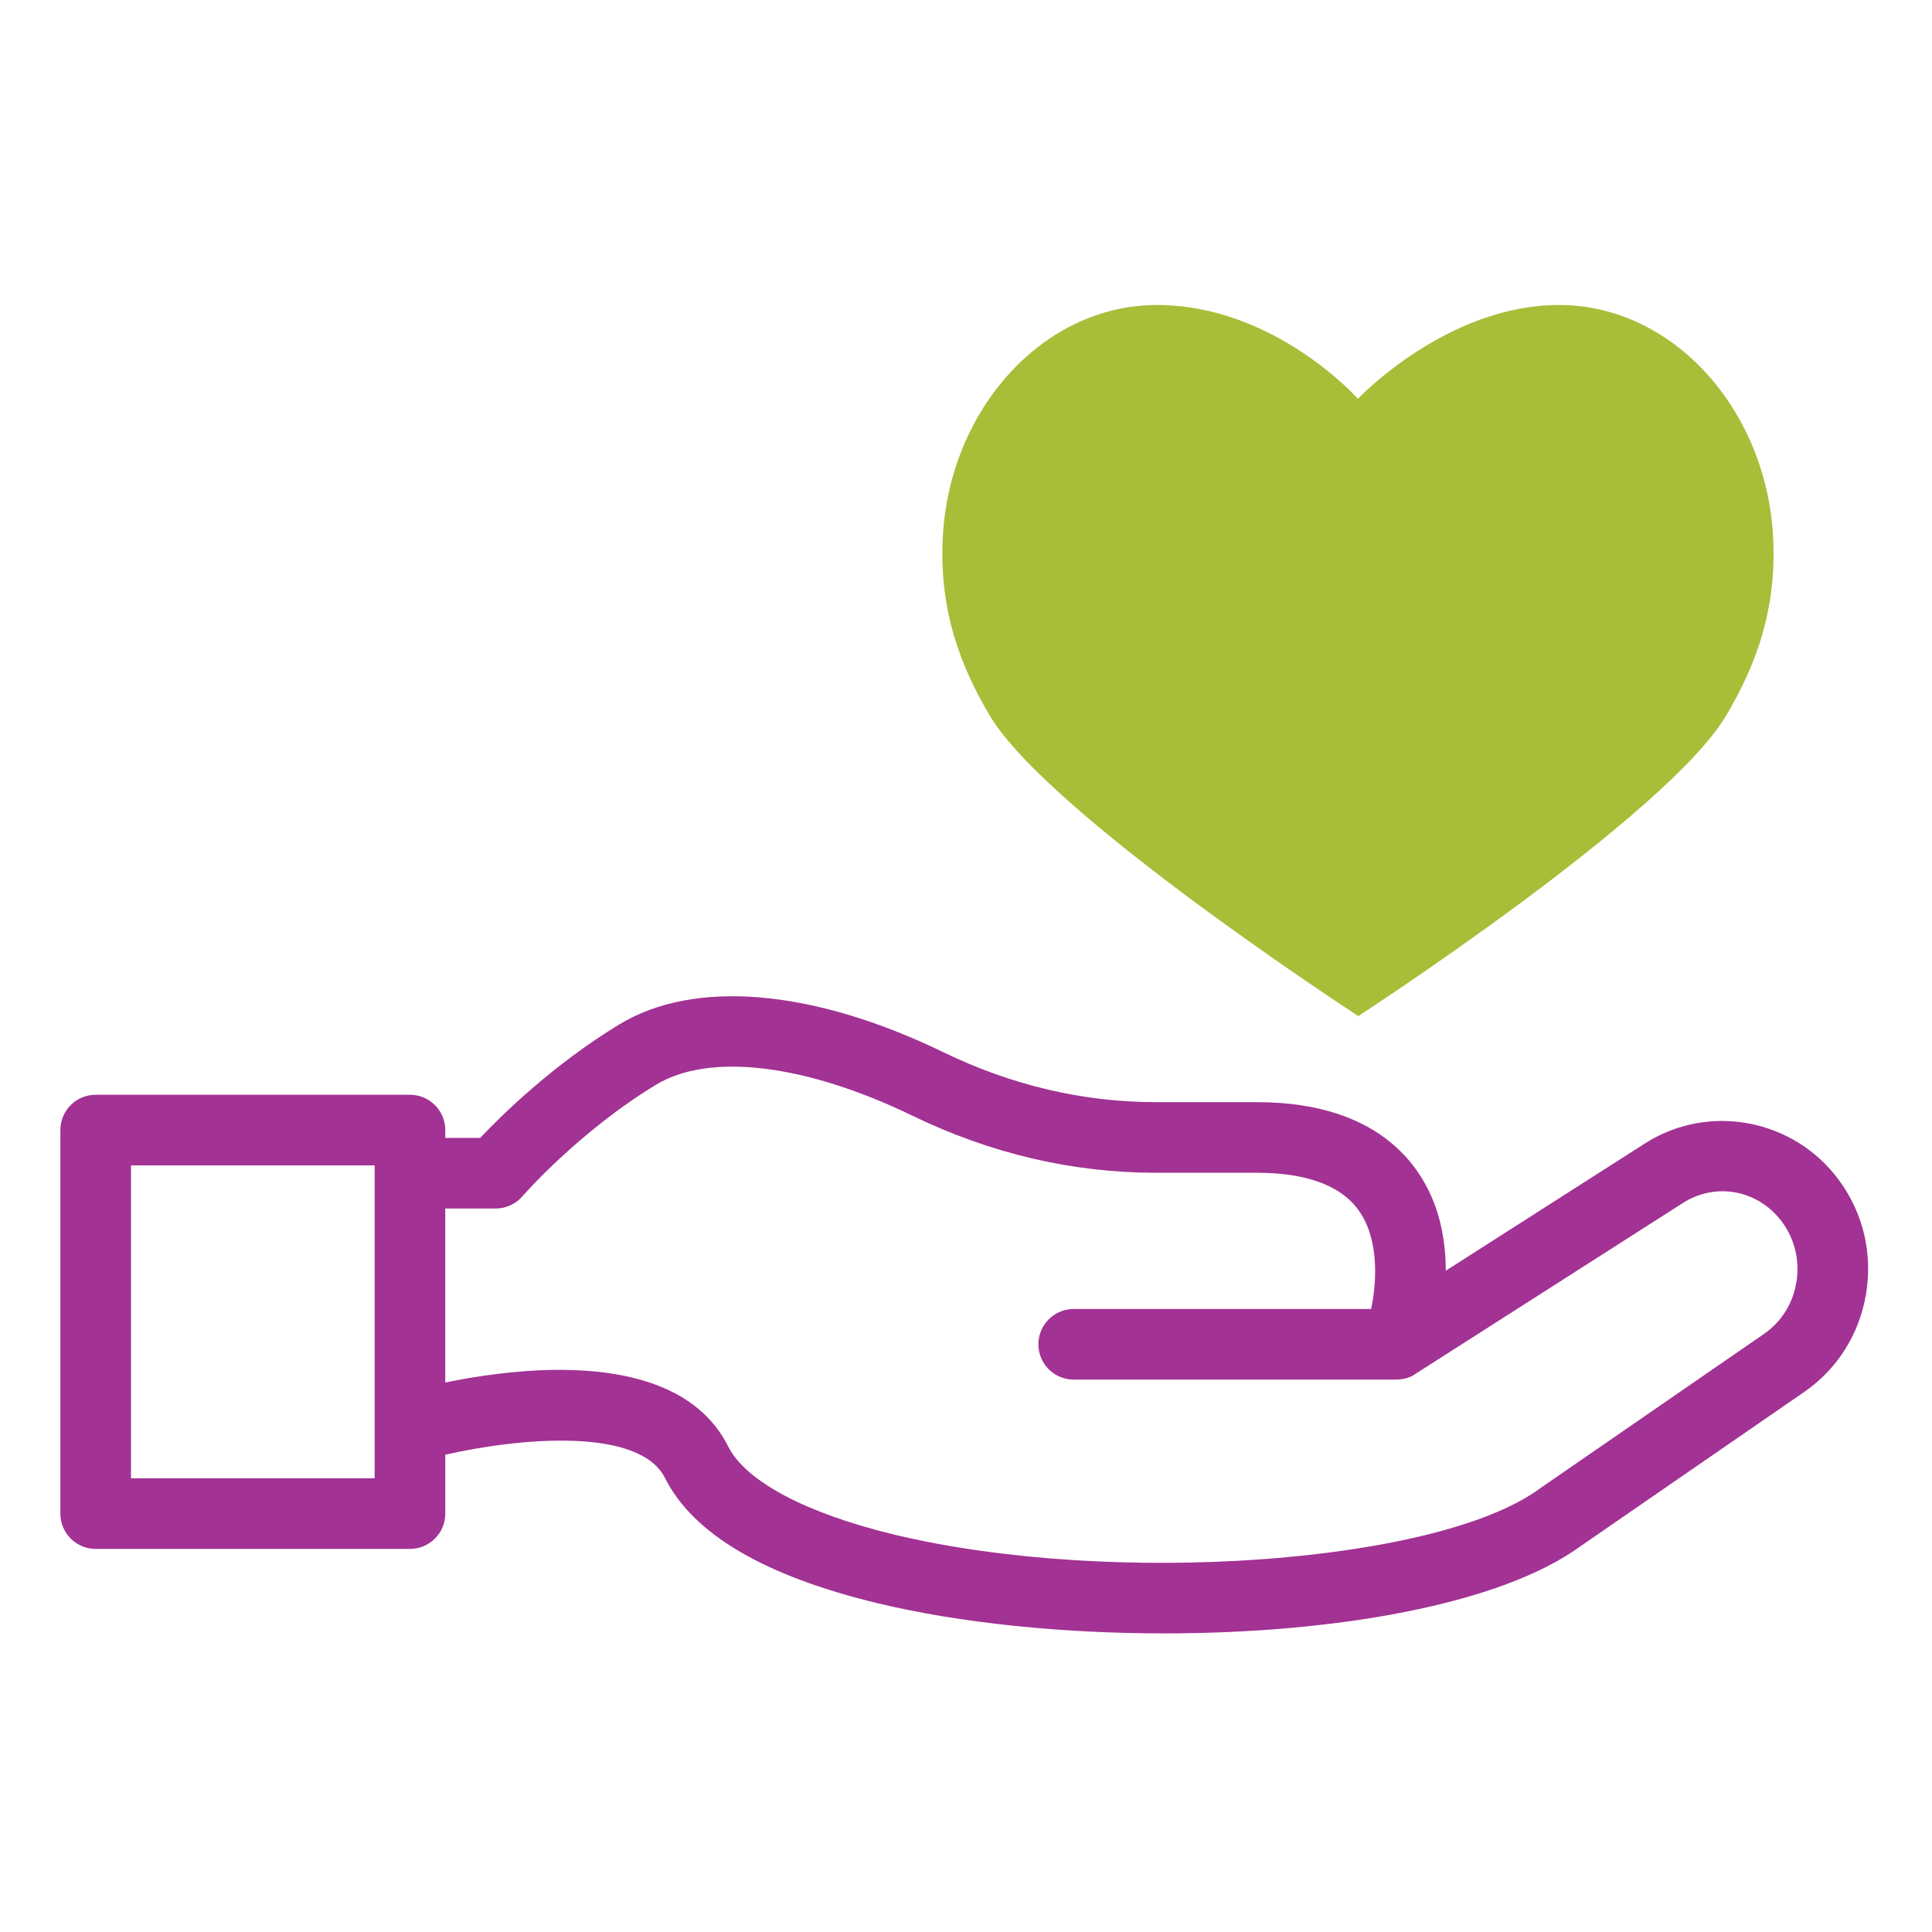
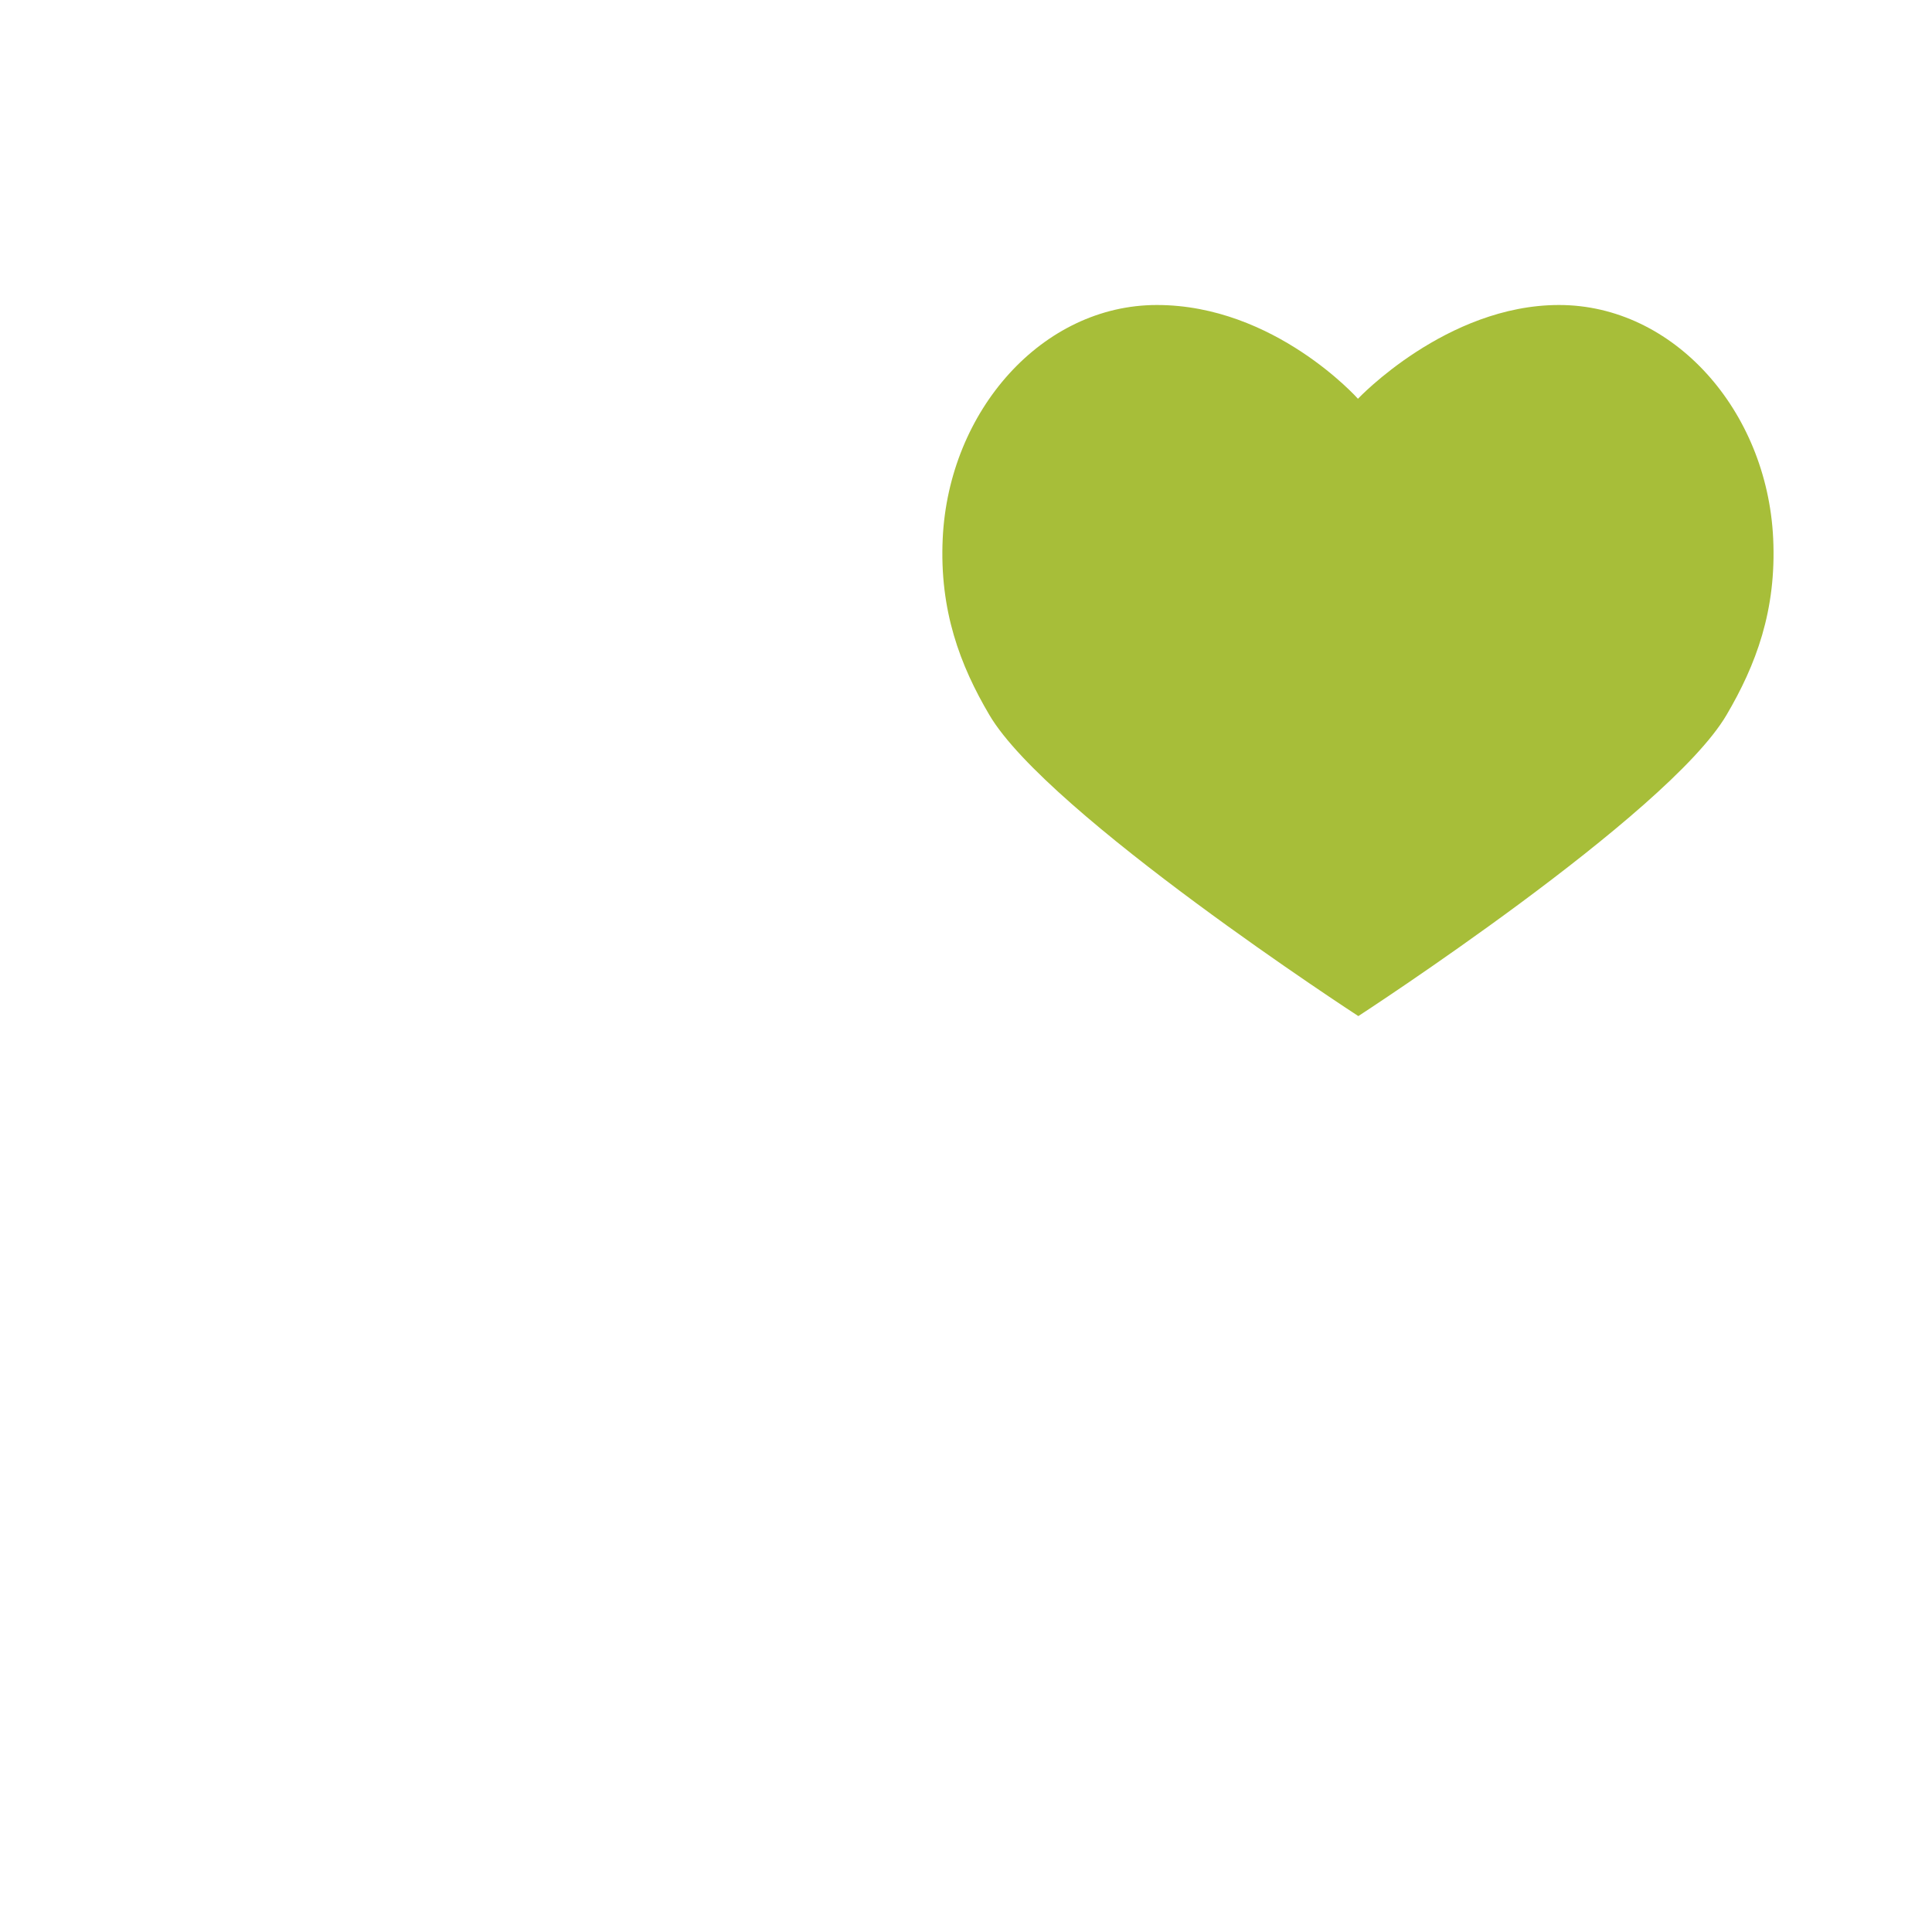
<svg xmlns="http://www.w3.org/2000/svg" width="128px" height="128px" viewBox="0 0 128 128" version="1.1">
  <title>Meditation</title>
  <g id="Meditation" stroke="none" stroke-width="1" fill="none" fill-rule="evenodd">
    <g id="love" transform="translate(4, 20)" fill-rule="nonzero">
      <path d="M99.29,0.207 C91.825,0.207 85.968,6.419 85.968,6.419 C85.968,6.419 80.446,0.207 72.646,0.207 C65.059,0.207 58.864,7.197 58.458,15.661 C58.23,20.442 59.609,24.081 61.554,27.377 C65.438,33.962 85.993,47.318 85.993,47.318 C85.993,47.318 106.472,34.019 110.382,27.377 C112.331,24.066 113.706,20.442 113.477,15.661 C113.072,7.197 106.878,0.207 99.29,0.207" id="Path" fill="#A7BE39" />
-       <path d="M117.864,58.225 C114.882,54.131 109.223,53.047 104.983,55.756 L91.786,64.188 C91.785,63.013 91.65,61.707 91.254,60.405 C90.415,57.647 87.741,53.02 79.257,53.02 L72.577,53.02 C67.768,53.02 63.036,51.909 58.513,49.718 C49.838,45.516 42.002,44.846 37.014,47.88 C32.625,50.551 29.243,53.877 27.811,55.39 L25.501,55.39 L25.501,54.871 C25.501,53.579 24.453,52.531 23.161,52.531 L2.339,52.531 C1.047,52.531 0,53.579 0,54.871 L0,80.28 C0,81.571 1.047,82.619 2.339,82.619 L23.162,82.619 C24.454,82.619 25.501,81.571 25.501,80.28 L25.501,76.378 C30.395,75.266 38.355,74.524 40.063,77.929 C41.919,81.631 46.664,84.422 54.166,86.223 C59.621,87.533 66.37,88.217 73.125,88.217 C84.231,88.217 95.352,86.367 100.757,82.411 L115.524,72.227 C117.715,70.716 119.171,68.422 119.623,65.766 C120.08,63.087 119.455,60.409 117.864,58.225 L117.864,58.225 Z M20.822,77.94 L4.678,77.94 L4.678,57.21 L20.822,57.21 L20.822,77.94 Z M115.011,64.981 C114.773,66.382 114.012,67.588 112.868,68.376 L98.072,78.58 C98.052,78.594 98.033,78.608 98.013,78.622 C91.257,83.597 69.679,85.137 55.258,81.674 C49.418,80.272 45.403,78.142 44.244,75.832 C42.247,71.849 37.585,70.757 33.073,70.757 C30.263,70.757 27.513,71.181 25.5,71.593 L25.5,60.068 L28.841,60.068 C29.522,60.068 30.168,59.772 30.612,59.257 C30.649,59.215 34.316,54.998 39.446,51.877 C42.996,49.716 49.362,50.483 56.474,53.929 C61.637,56.43 67.055,57.698 72.577,57.698 L79.256,57.698 C82.686,57.698 85.006,58.604 86.153,60.391 C87.396,62.328 87.188,65.101 86.841,66.724 L67.135,66.724 C65.844,66.724 64.796,67.771 64.796,69.063 C64.796,70.355 65.844,71.402 67.135,71.402 L88.501,71.402 C89.322,71.394 89.742,71.046 89.76,71.034 L107.502,59.698 C109.698,58.295 112.527,58.846 114.083,60.98 C114.924,62.135 115.254,63.556 115.011,64.981 L115.011,64.981 Z" id="Shape" fill="#A23293" />
    </g>
  </g>
</svg>